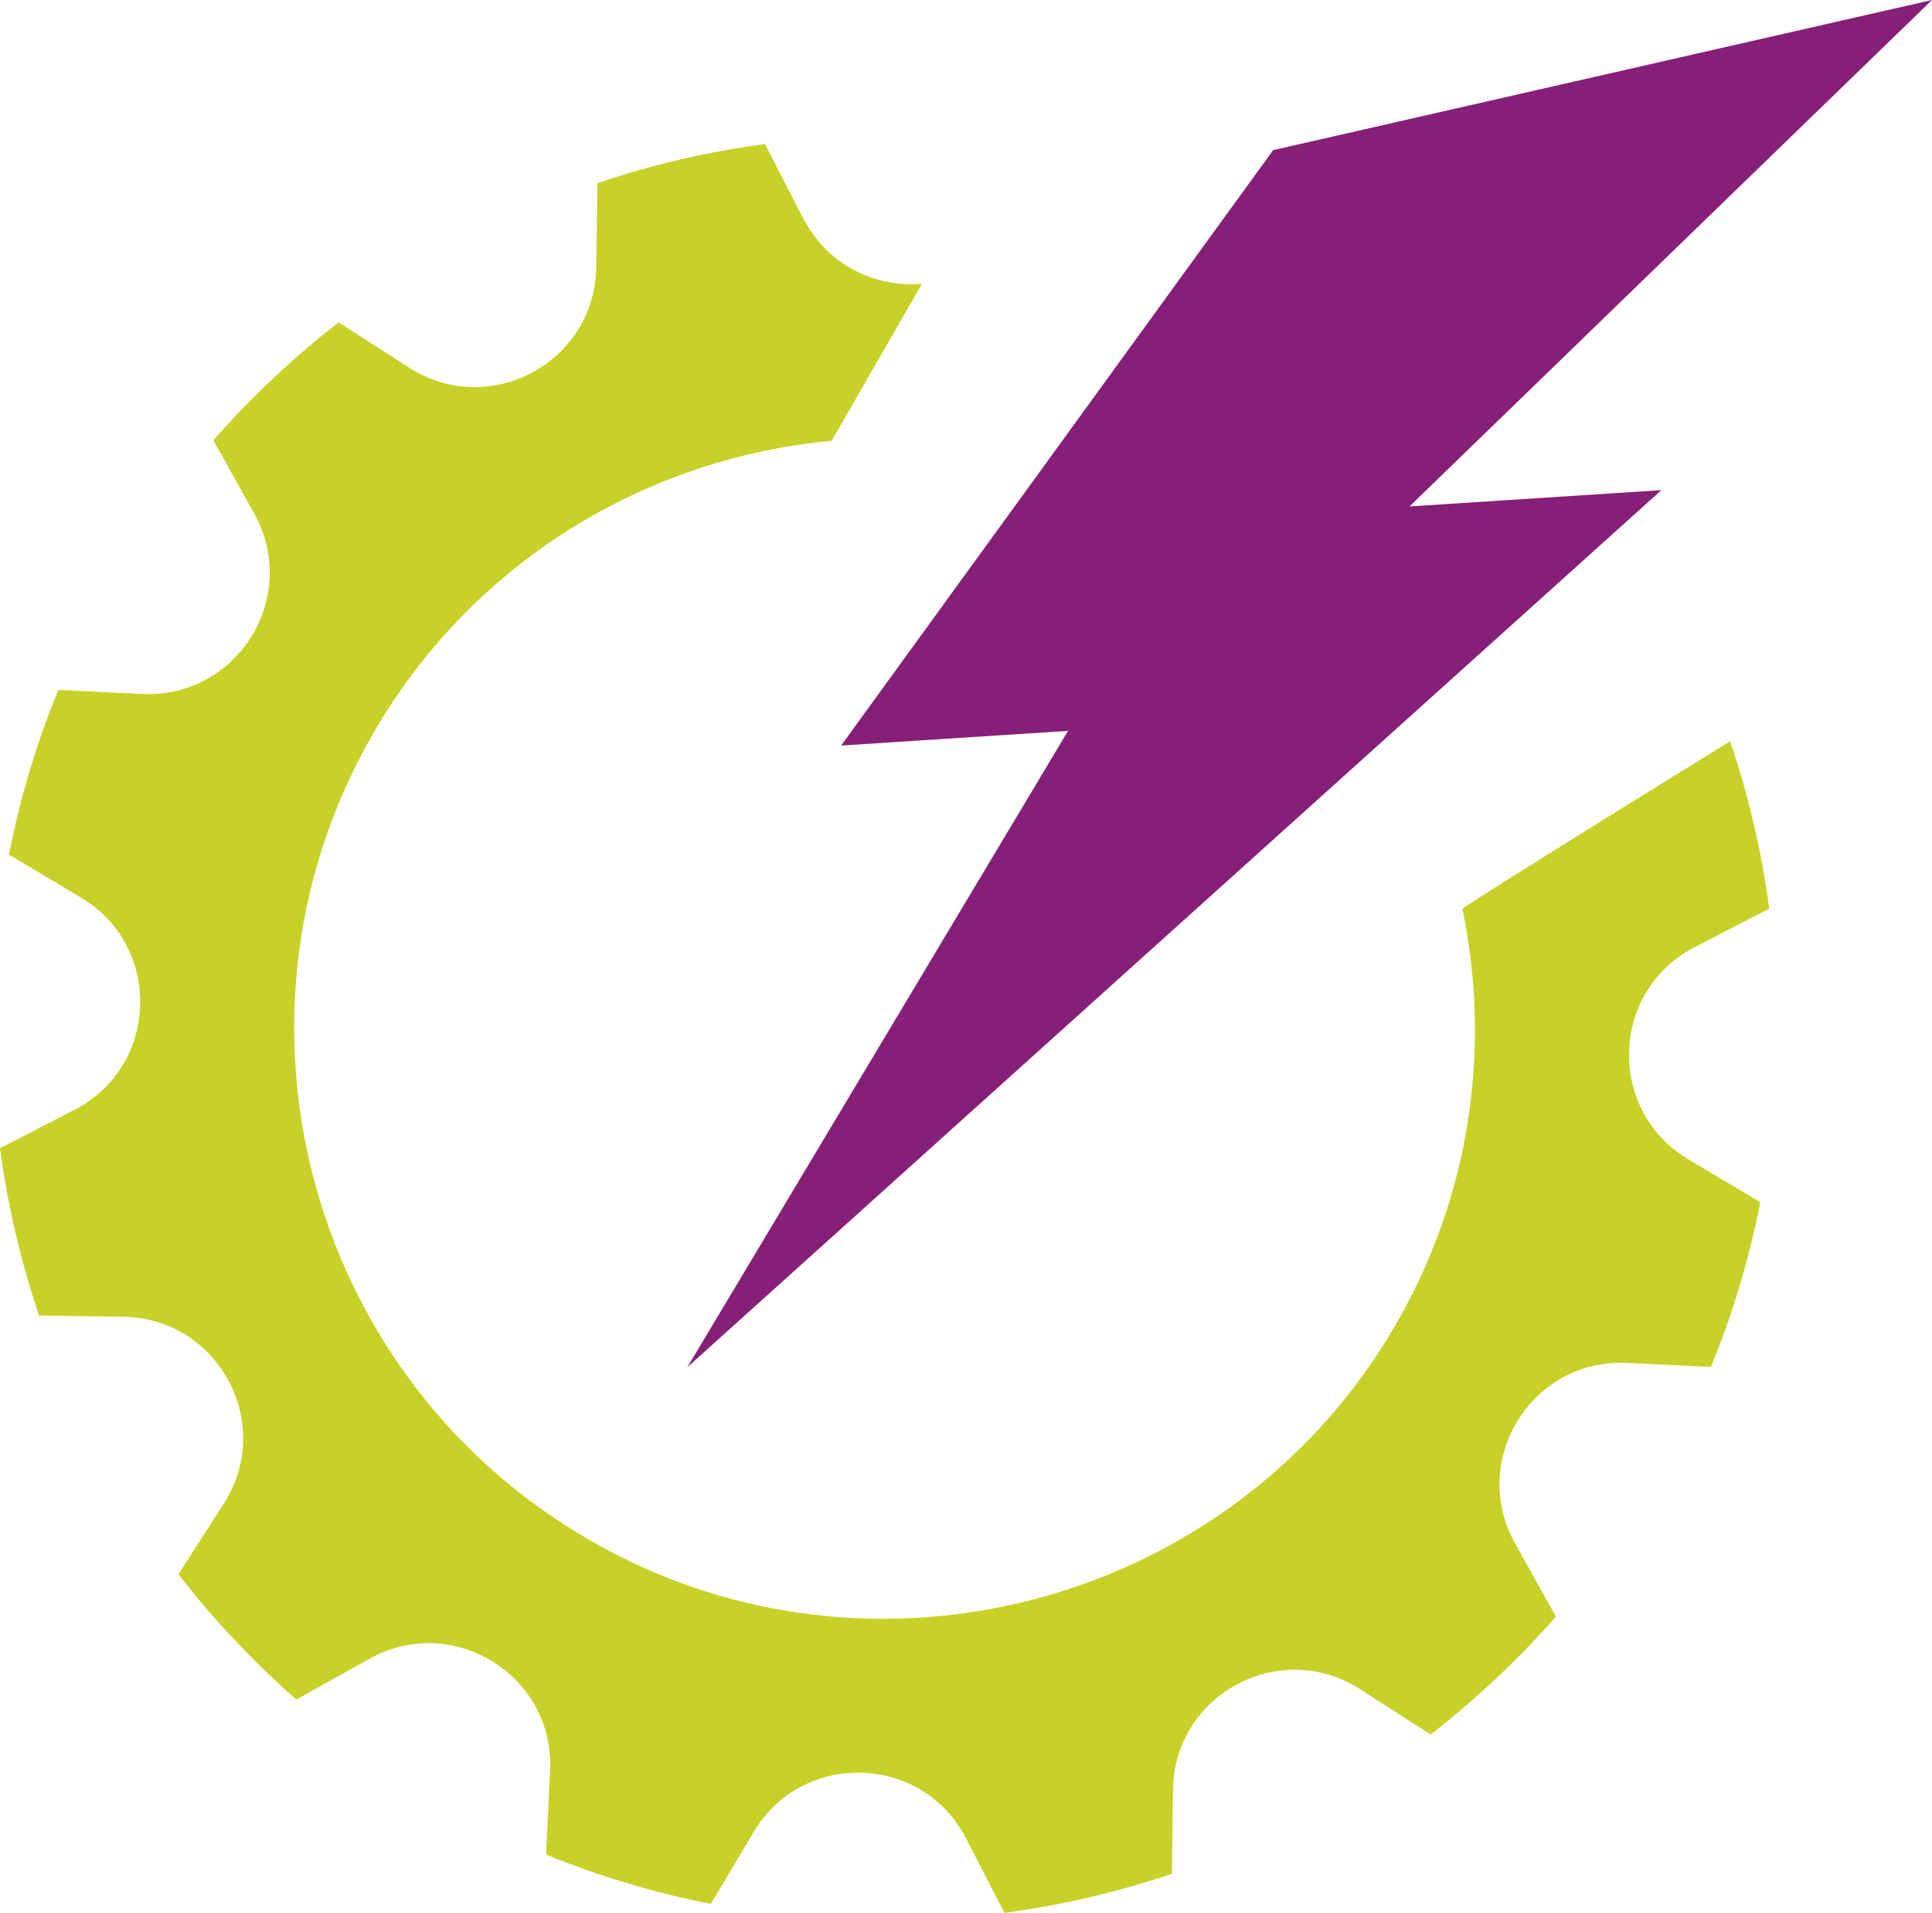
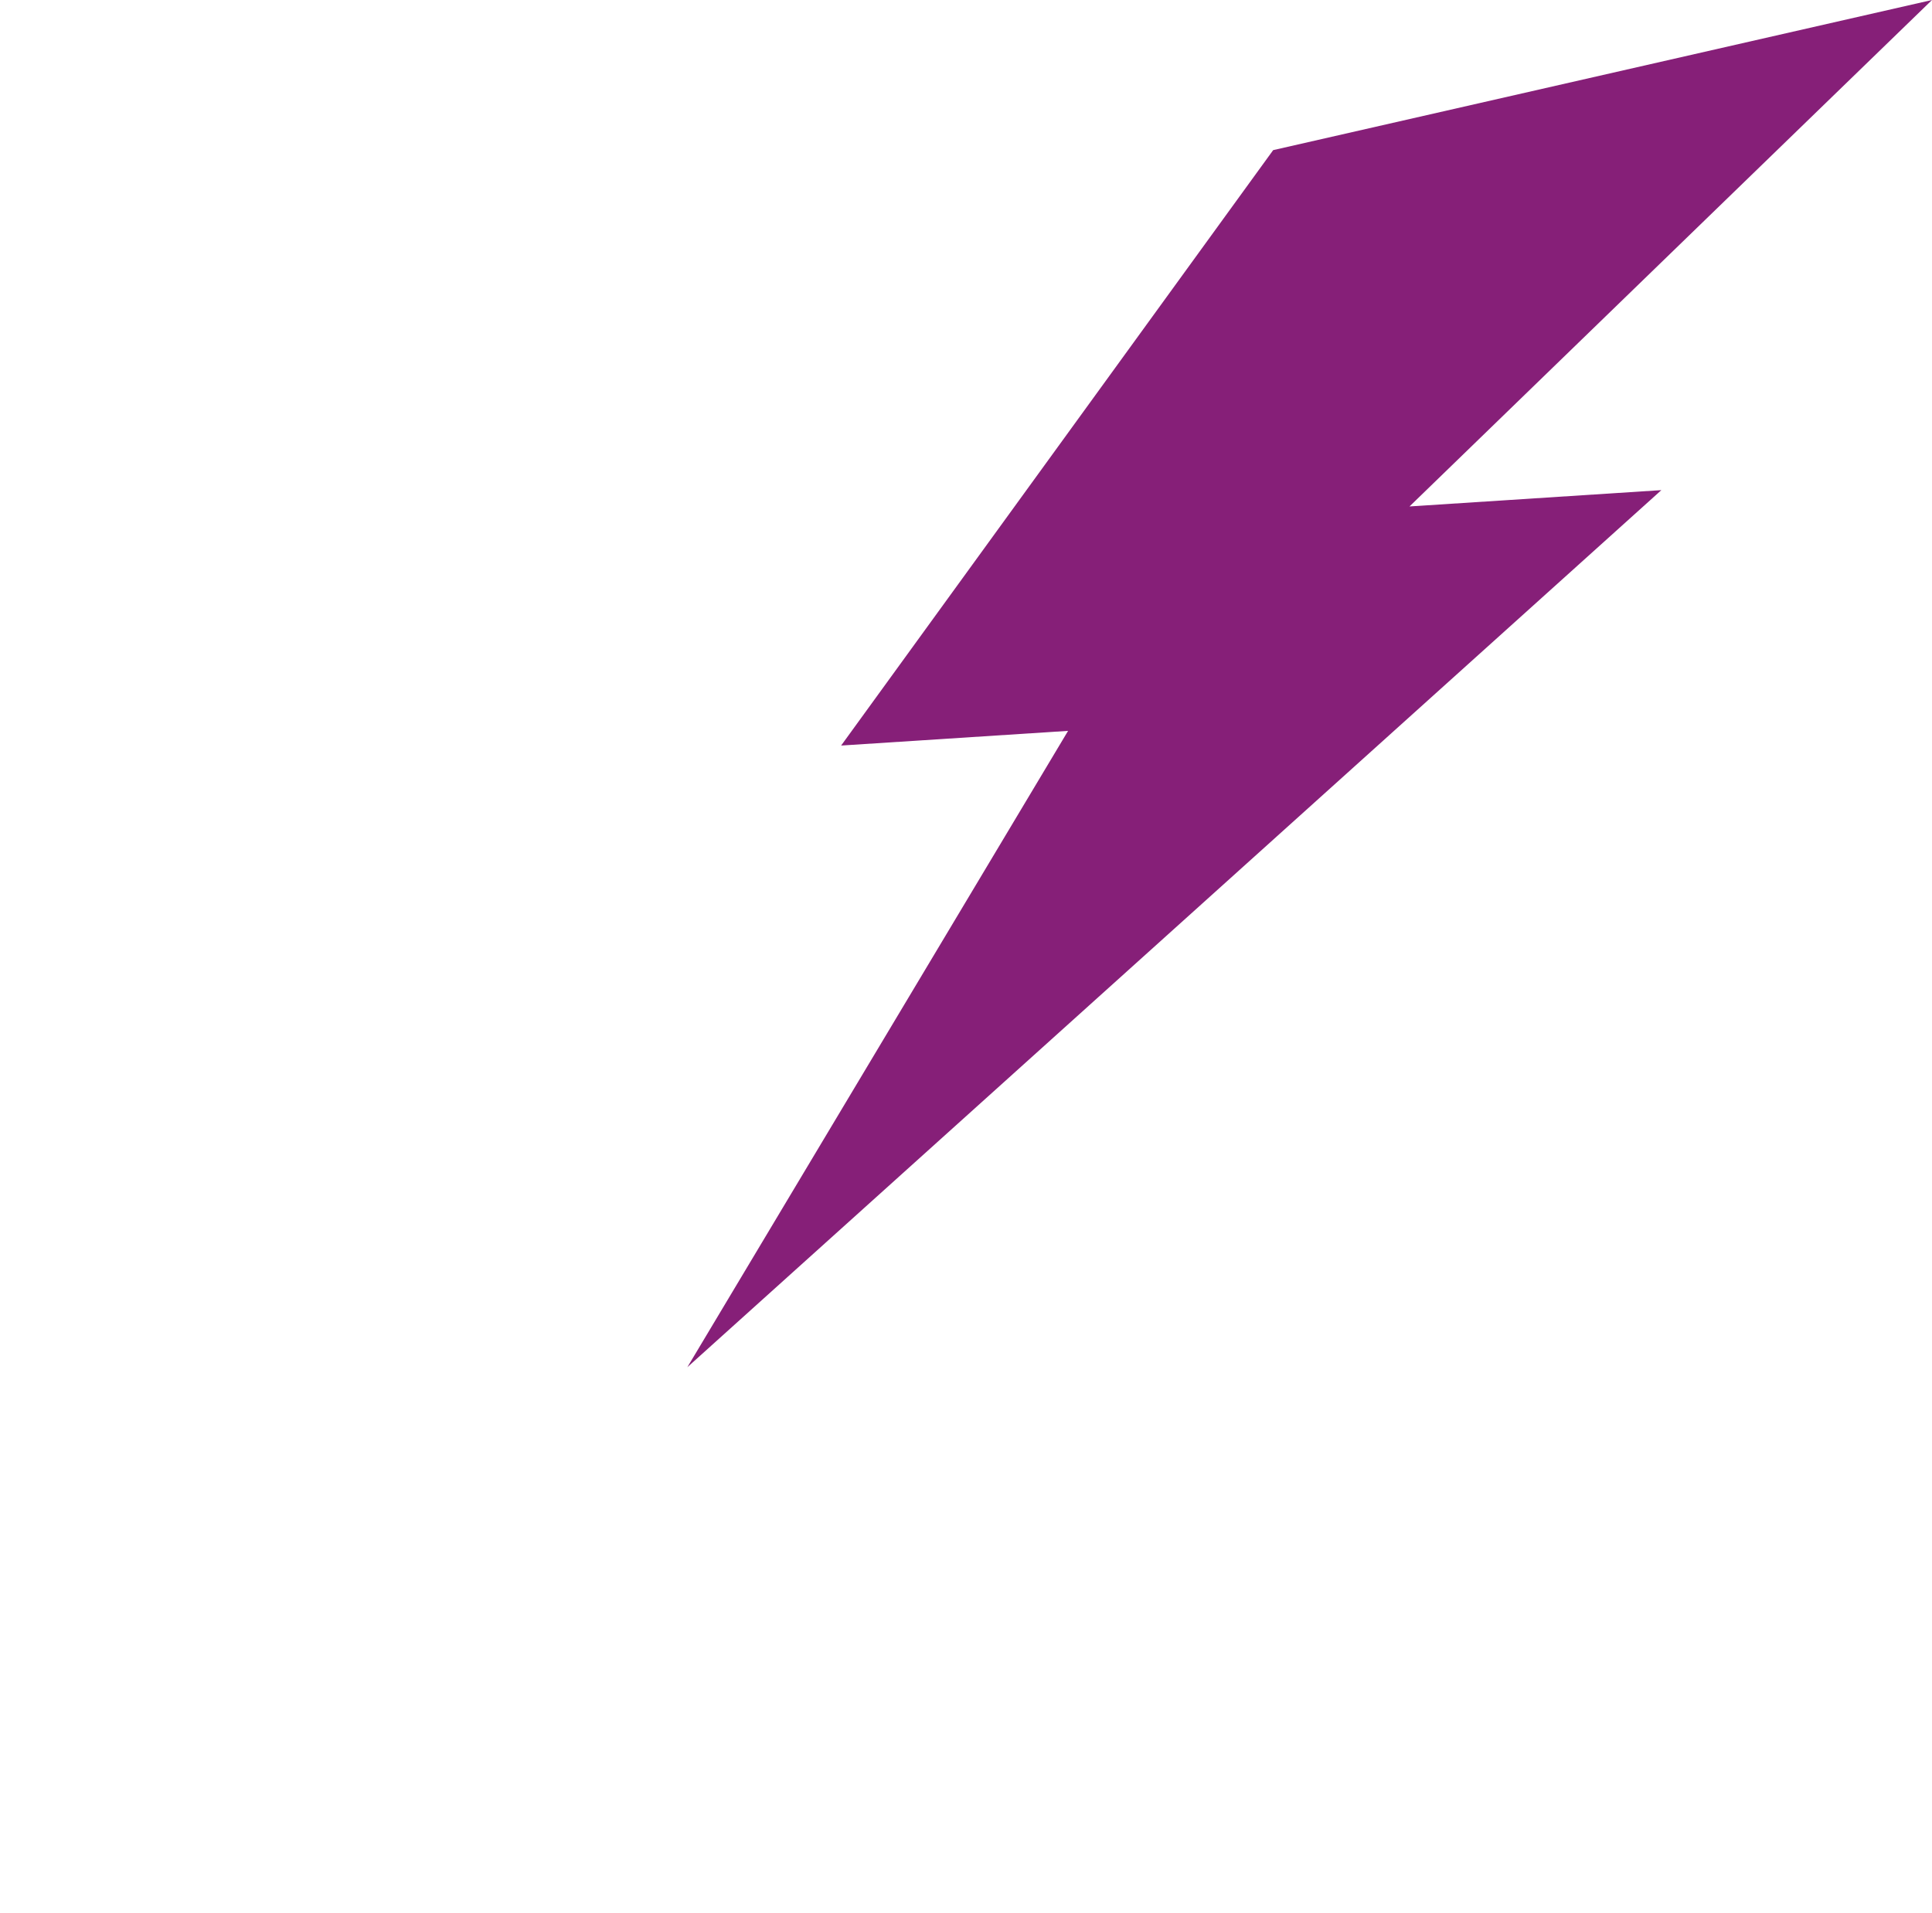
<svg xmlns="http://www.w3.org/2000/svg" id="a" viewBox="0 0 202.52 200.59">
  <defs>
    <style>.d{fill:#861f78;}.e{fill:#c8d128;}.f{filter:url(#b);}</style>
    <filter id="b" filterUnits="userSpaceOnUse">
      <feOffset dx="0" dy="0" />
      <feGaussianBlur result="c" stdDeviation="4" />
      <feFlood flood-color="#5931ff" flood-opacity=".3" />
      <feComposite in2="c" operator="in" />
      <feComposite in="SourceGraphic" />
    </filter>
  </defs>
  <g class="f">
-     <path class="e" d="M153.3,95.31c3.21,15.42,.62,32.1-8.79,46.49-16.84,25.75-50.65,35.23-78.41,21.94-32.81-15.71-44.84-55.78-27.04-86.74,10.43-18.14,28.71-29,48.12-30.78l9.46-16.47c-4.84,.41-9.87-1.89-12.43-6.84l-4.03-7.81c-6,.8-11.88,2.18-17.55,4.1l-.13,8.82c-.14,9.99-11.21,15.93-19.61,10.53l-7.39-4.75c-2.36,1.83-4.66,3.79-6.86,5.87-2.21,2.08-4.3,4.24-6.28,6.49l4.28,7.67c4.87,8.72-1.74,19.4-11.72,18.93l-8.81-.42c-2.27,5.55-4,11.33-5.17,17.27l7.55,4.5c8.58,5.12,8.19,17.67-.68,22.25l-7.81,4.03c.8,6,2.18,11.88,4.1,17.55l8.82,.12c9.99,.14,15.93,11.21,10.53,19.61l-4.75,7.39c1.83,2.36,3.79,4.66,5.87,6.86,2.08,2.21,4.24,4.3,6.49,6.28l7.67-4.28c8.72-4.87,19.4,1.74,18.93,11.72l-.42,8.81c5.55,2.27,11.33,4,17.27,5.17l4.5-7.55c5.12-8.58,17.67-8.19,22.25,.68l4.03,7.81c6-.8,11.88-2.18,17.55-4.1l.12-8.82c.14-9.99,11.21-15.93,19.61-10.53l7.39,4.75c2.36-1.83,4.66-3.79,6.86-5.87,2.21-2.08,4.3-4.24,6.28-6.49l-4.28-7.67c-4.87-8.72,1.74-19.4,11.72-18.93l8.81,.42c2.27-5.55,4.01-11.33,5.17-17.27l-7.55-4.5c-8.58-5.12-8.19-17.67,.68-22.25l7.81-4.03c-.8-6-2.18-11.88-4.1-17.55,0,0-24.68,15.23-28.08,17.57Z" />
-   </g>
+     </g>
  <polygon class="d" points="202.52 0 147.75 53.1 174.15 51.39 72.05 143.35 111.96 76.63 88.17 78.17 133.46 15.74 202.52 0" />
</svg>